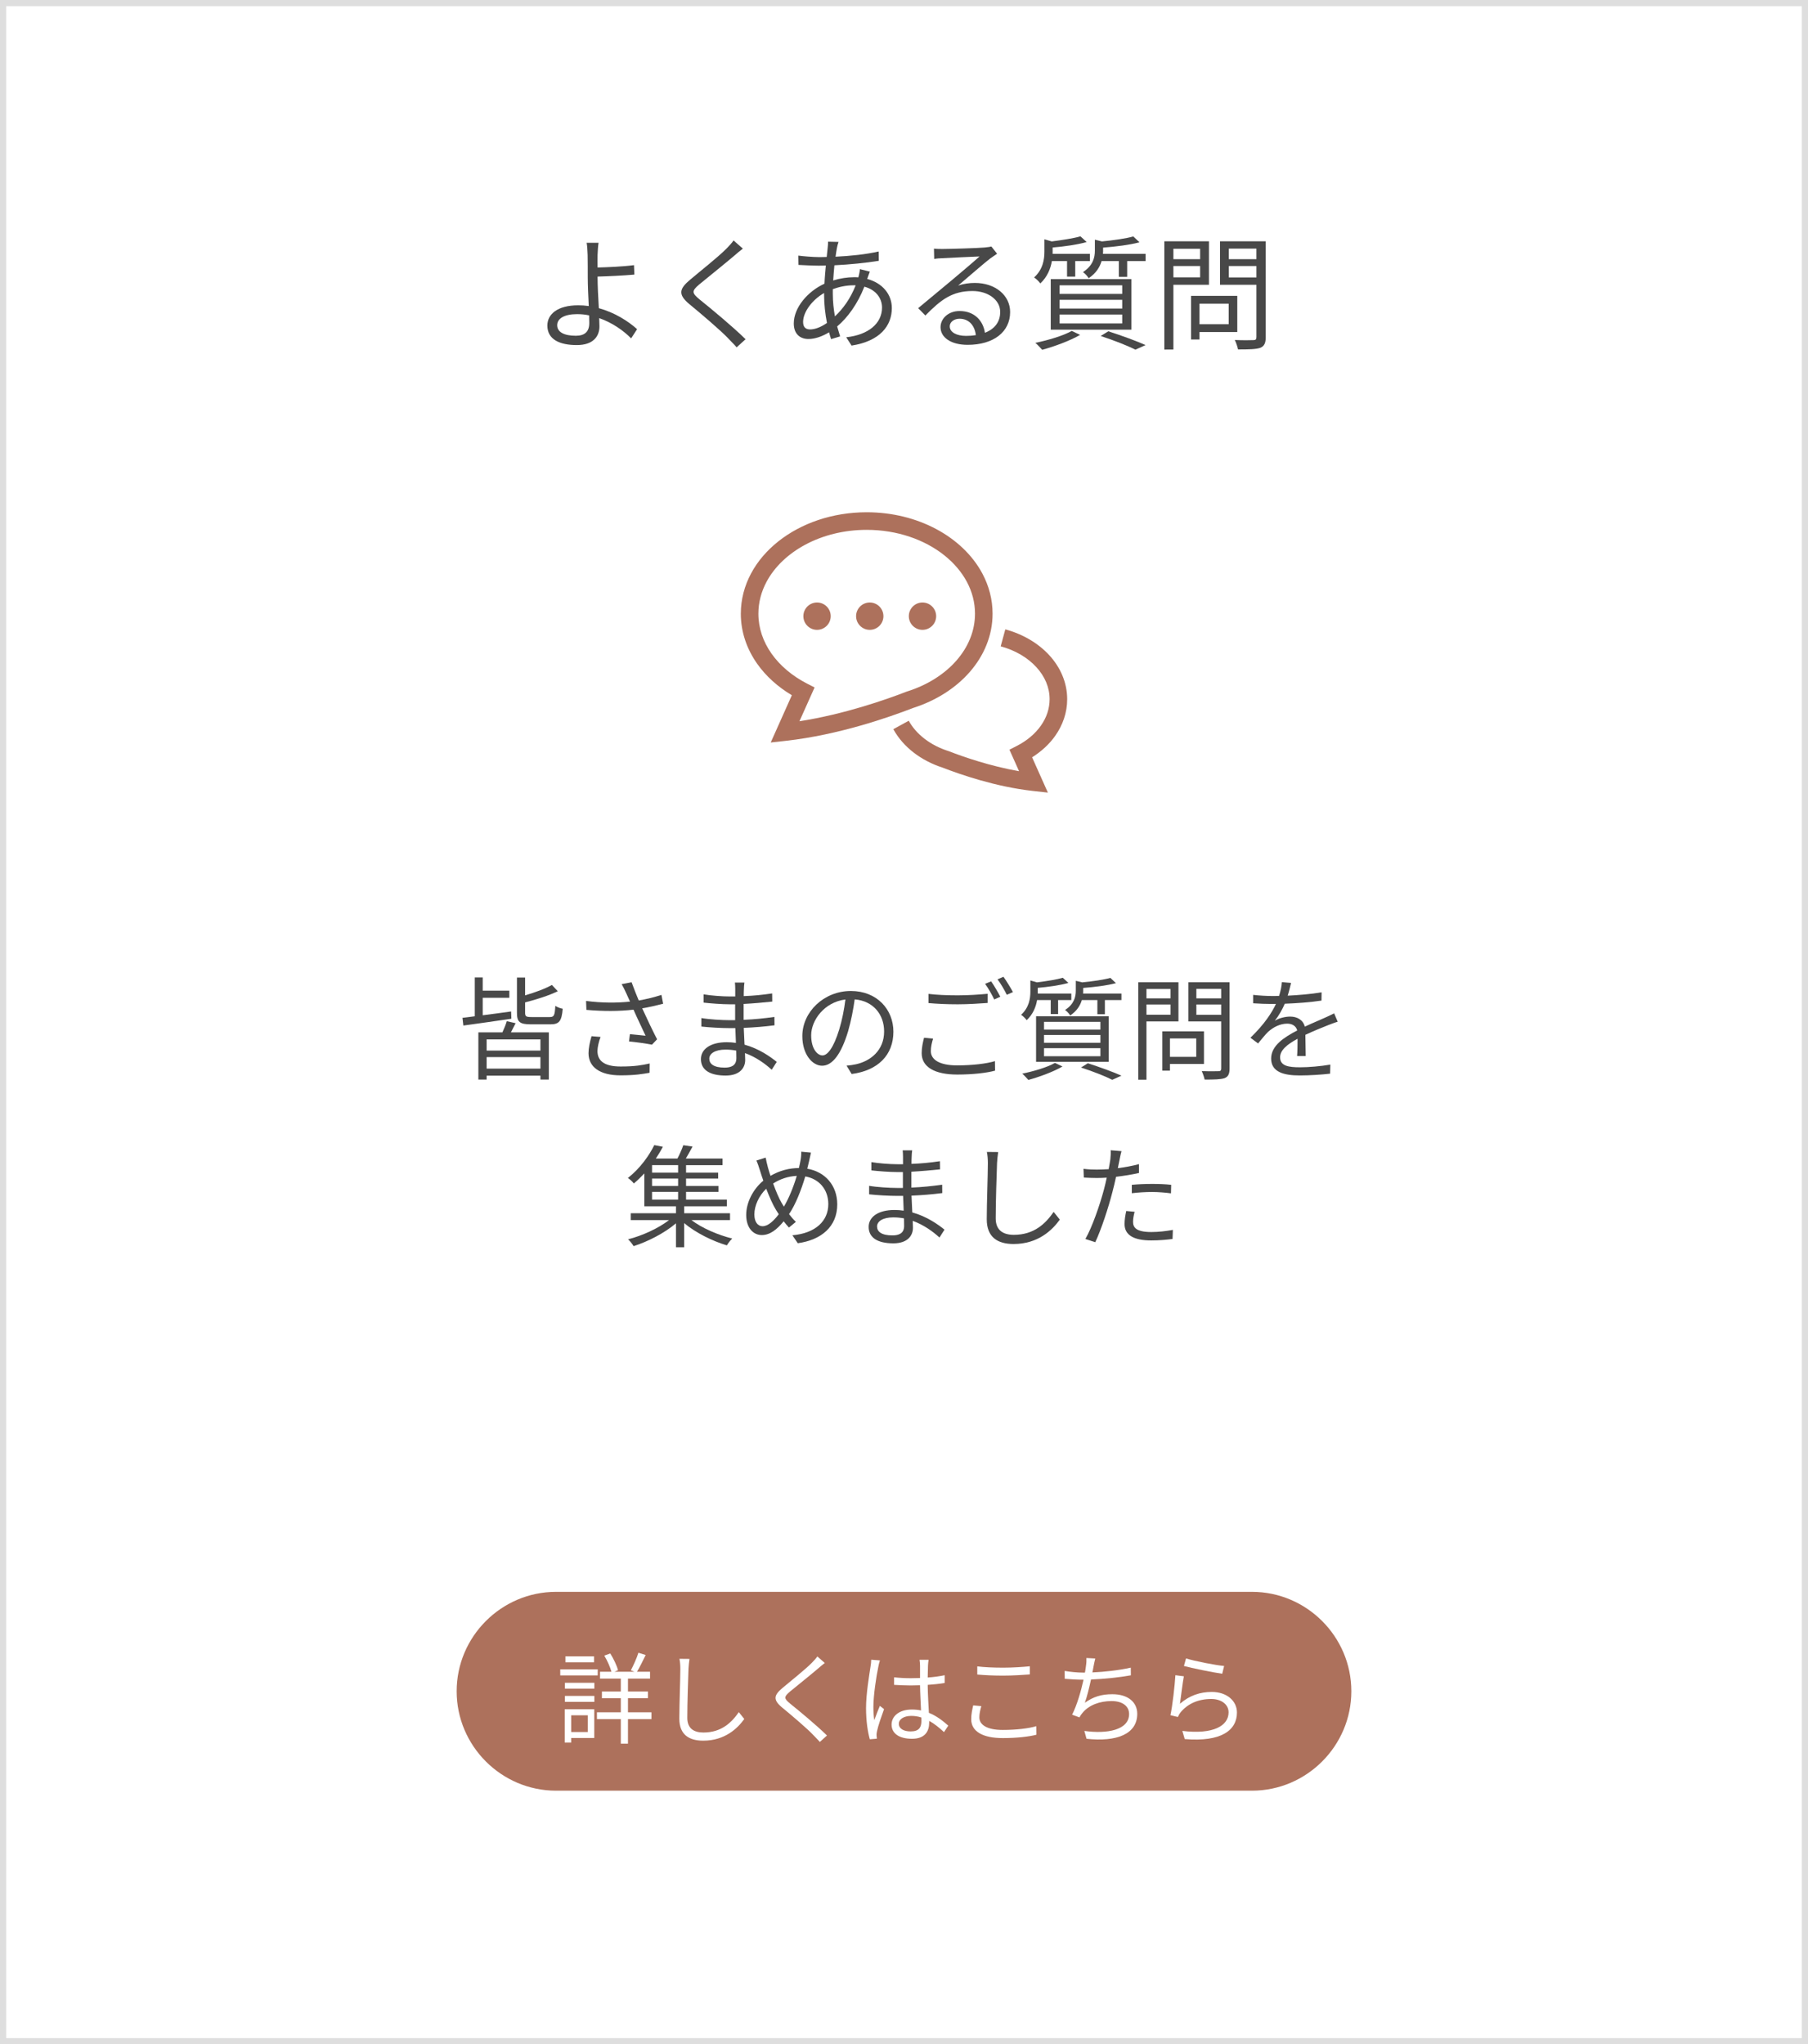
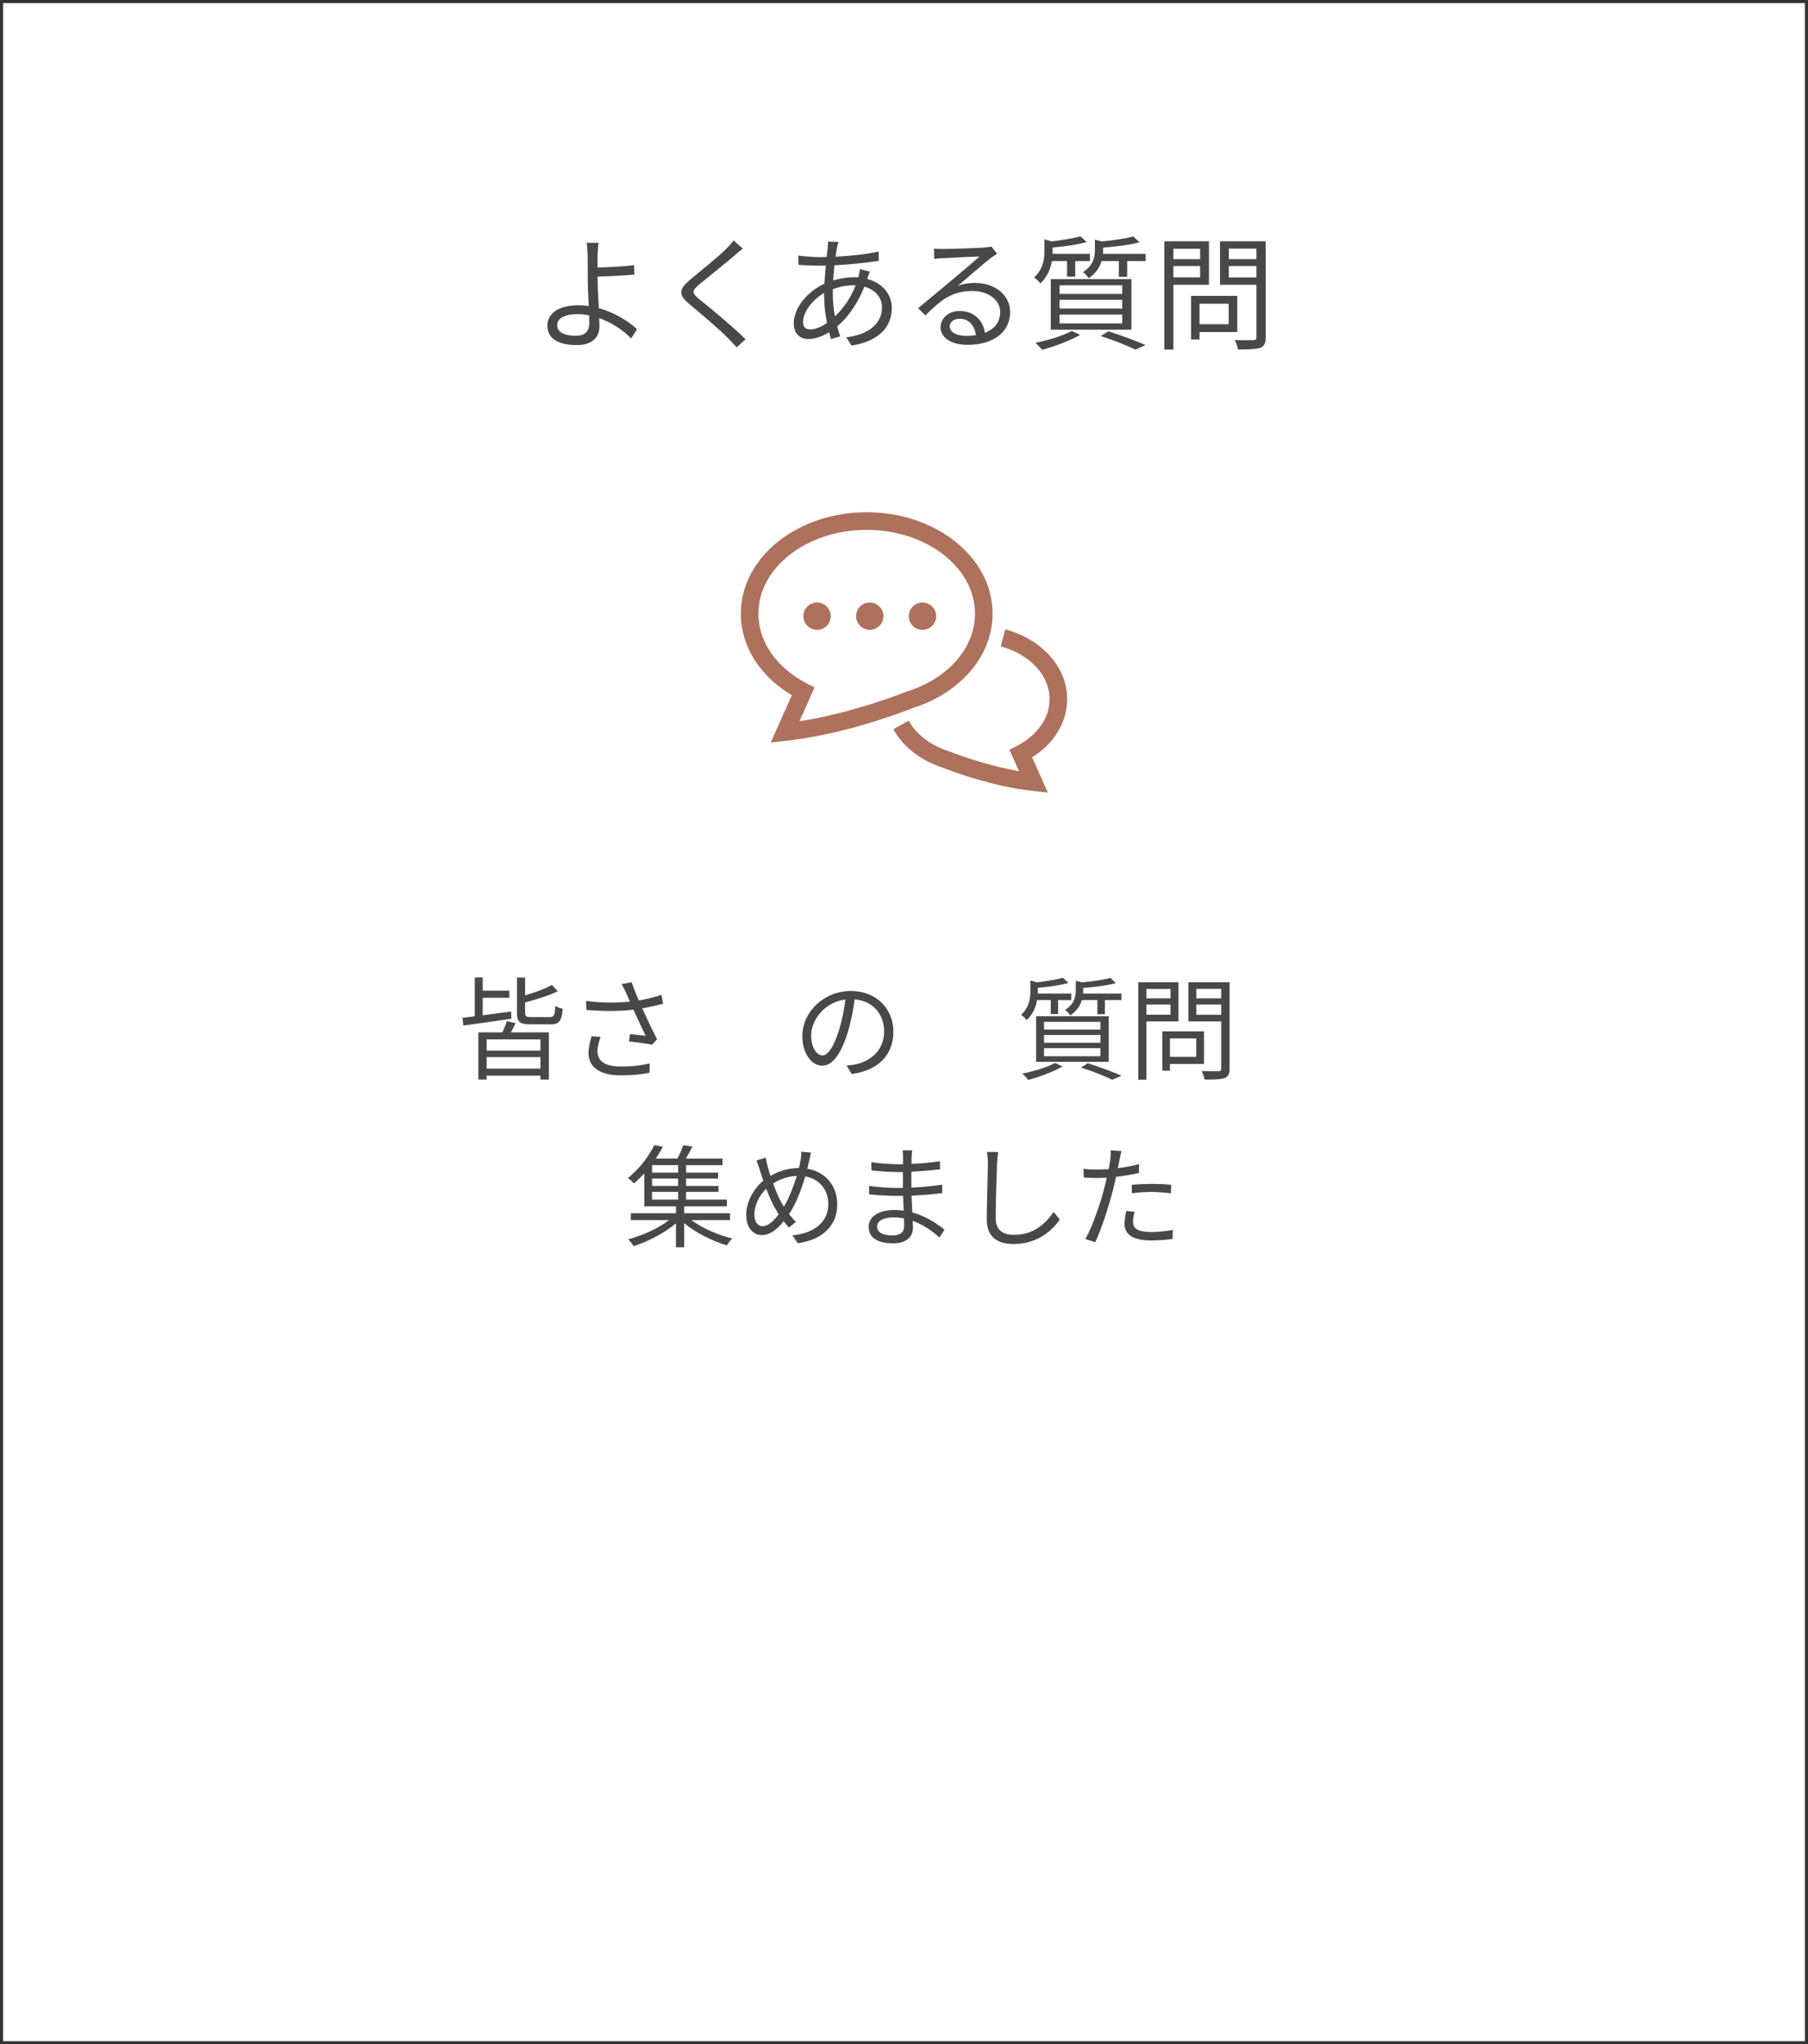
<svg xmlns="http://www.w3.org/2000/svg" version="1.1" x="0px" y="0px" width="291px" height="329px" viewBox="0 0 291 329" enable-background="new 0 0 291 329" xml:space="preserve">
  <rect x="0" y="0" width="291" height="329" fill="#333333" stroke="none" />
  <defs>
</defs>
  <rect x="0.5" y="0.5" fill="#FFFFFF" width="290" height="328" />
-   <path fill="#DEDEDE" d="M291,329H0V0h291V329L291,329z M1,328h289V1H1V328L1,328z" />
  <g>
    <g>
      <path fill="#484848" d="M96.182,44.653c0,1.3,0.1,3.221,0.199,4.941c2.541,0.7,4.721,2.08,6.162,3.38l-0.961,1.48    c-1.26-1.28-3.08-2.541-5.141-3.261c0.02,0.52,0.041,0.96,0.041,1.32c0,1.621-1.002,3.021-3.643,3.021    c-2.719,0-4.74-0.88-4.74-3.141c0-1.78,1.561-3.261,4.98-3.261c0.561,0,1.121,0.04,1.682,0.12c-0.08-1.6-0.16-3.42-0.16-4.601    c0-1.14,0-2.78-0.02-3.621c-0.021-0.72-0.08-1.581-0.16-1.96h1.92c-0.08,0.42-0.141,1.36-0.16,1.96c-0.02,0.54,0,1.24,0,2.02    c1.58-0.04,4.08-0.14,5.861-0.38l0.061,1.521c-1.762,0.16-4.301,0.28-5.922,0.32V44.653z M94.82,50.755    c-0.639-0.14-1.279-0.2-1.939-0.2c-2.041,0-3.201,0.7-3.201,1.78c0,1.101,1.102,1.7,3.002,1.7c1.459,0,2.16-0.68,2.16-2.04    C94.842,51.675,94.82,51.255,94.82,50.755z" />
      <path fill="#484848" d="M119.563,40.013c-0.441,0.32-1.041,0.84-1.361,1.12c-1.379,1.18-4.221,3.461-5.68,4.661    c-1.201,1.04-1.201,1.34,0.08,2.4c1.799,1.44,5.461,4.48,7.4,6.401l-1.439,1.3c-0.4-0.479-0.941-0.98-1.361-1.44    c-1.08-1.161-4.381-3.981-6.24-5.501c-1.861-1.56-1.66-2.46,0.139-3.961c1.48-1.26,4.482-3.62,5.822-4.98    c0.4-0.4,0.92-0.96,1.141-1.32L119.563,40.013z" />
      <path fill="#484848" d="M139.582,44.894c2.48,0.66,3.961,2.5,3.961,4.681c0,2.841-1.881,5.321-6.48,6.042l-0.861-1.34    c3.561-0.38,5.762-2.221,5.762-4.781c0-1.5-0.98-2.86-2.842-3.36c-1.1,2.801-2.699,4.981-4.381,6.401    c0.16,0.56,0.32,1.1,0.48,1.601l-1.459,0.439c-0.102-0.34-0.221-0.7-0.32-1.1c-1.08,0.66-2.262,1.08-3.32,1.08    c-1.342,0-2.361-0.8-2.361-2.501c0-2.54,2.221-5.161,4.941-6.401c0.039-1,0.139-2,0.219-2.92c-0.42,0.02-0.82,0.02-1.199,0.02    c-0.861,0-2.4-0.08-3.201-0.12l-0.039-1.5c0.68,0.1,2.42,0.24,3.26,0.24c0.439,0,0.881,0,1.32-0.021    c0.061-0.58,0.121-1.1,0.16-1.521c0.041-0.319,0.061-0.7,0.061-0.94l1.68,0.04c-0.1,0.26-0.18,0.62-0.24,0.88    c-0.08,0.42-0.16,0.92-0.24,1.5c2.502-0.12,4.902-0.38,6.941-0.84l0.021,1.5c-2.082,0.34-4.723,0.601-7.143,0.721    c-0.08,0.76-0.141,1.6-0.199,2.44c1.1-0.34,2.32-0.521,3.32-0.521c0.24,0,0.48,0,0.721,0.021l0.059-0.181    c0.08-0.3,0.182-0.82,0.201-1.14l1.6,0.399c-0.119,0.261-0.279,0.801-0.4,1.101L139.582,44.894z M132.641,47.154    c-1.92,1.1-3.381,3.061-3.381,4.661c0,0.8,0.381,1.2,1.121,1.2c0.76,0,1.719-0.34,2.721-1.04c-0.281-1.42-0.461-3-0.461-4.481    V47.154z M137.402,45.914c-1.281,0-2.422,0.28-3.361,0.62c0,0.26,0,0.52,0,0.78c0,1.26,0.141,2.46,0.34,3.601    c1.301-1.221,2.48-2.821,3.342-5.001H137.402z" />
      <path fill="#484848" d="M160.482,40.833c-0.359,0.24-0.801,0.541-1.1,0.76c-0.98,0.74-3.641,3.081-5.162,4.361    c0.9-0.3,1.801-0.42,2.682-0.42c3.301,0,5.68,2,5.68,4.681c0,3.2-2.66,5.281-6.84,5.281c-2.701,0-4.361-1.201-4.361-2.841    c0-1.36,1.221-2.601,3.061-2.601c2.48,0,3.82,1.66,4.08,3.501c1.561-0.601,2.461-1.741,2.461-3.361c0-1.94-1.961-3.36-4.461-3.36    c-3.26,0-5.061,1.38-7.582,3.94l-1.16-1.18c1.641-1.36,4.182-3.481,5.342-4.441c1.1-0.92,3.561-3,4.541-3.881    c-1.041,0.04-4.941,0.22-5.961,0.28c-0.461,0.02-0.92,0.04-1.342,0.12l-0.039-1.66c0.439,0.06,1,0.06,1.4,0.06    c1.02,0,5.721-0.14,6.762-0.24c0.58-0.06,0.859-0.1,1.08-0.16L160.482,40.833z M157.063,53.936    c-0.182-1.561-1.121-2.641-2.621-2.641c-0.9,0-1.58,0.54-1.58,1.22c0,0.98,1.139,1.541,2.619,1.541    C156.041,54.056,156.582,54.016,157.063,53.936z" />
      <path fill="#484848" d="M169.301,42.013c-0.201,1.2-0.721,2.541-1.861,3.601c-0.221-0.32-0.68-0.76-1-0.96    c1.42-1.3,1.66-2.881,1.66-4.161v-1.98l1.18,0.34c1.721-0.221,3.541-0.5,4.621-0.82l1,0.92c-1.48,0.42-3.6,0.72-5.48,0.88v0.721    v0.3h6.002v1.16h-2.361v2.501h-1.32v-2.501H169.301z M173.842,53.896c-1.621,0.94-4.121,1.86-6.102,2.4    c-0.26-0.28-0.762-0.86-1.102-1.12c2.041-0.42,4.441-1.12,5.861-1.92L173.842,53.896z M169.119,44.914h12.984v8.142h-12.984    V44.914z M170.541,47.294h10.082v-1.38h-10.082V47.294z M170.541,49.654h10.082v-1.4h-10.082V49.654z M170.541,52.055h10.082    v-1.44h-10.082V52.055z M184.383,40.853v1.16h-2.961v2.541h-1.34v-2.541h-2.781c-0.279,0.96-0.879,1.961-2.08,2.761    c-0.18-0.32-0.6-0.78-0.92-0.98c1.621-1.06,1.92-2.34,1.92-3.44v-1.78l1.141,0.28c1.84-0.181,3.861-0.46,5.041-0.801l1,0.94    c-1.561,0.42-3.84,0.7-5.861,0.86v0.54c0,0.14,0,0.3-0.02,0.46H184.383z M178.383,53.315c2.16,0.7,4.541,1.561,6,2.22l-1.641,0.74    c-1.24-0.64-3.4-1.48-5.58-2.201L178.383,53.315z" />
      <path fill="#484848" d="M188.859,45.834v10.422H187.4V38.832h7.182v7.002H188.859z M188.859,40.032v1.681h4.301v-1.681H188.859z     M193.16,44.634v-1.821h-4.301v1.821H193.16z M193.061,53.436v1.2h-1.359v-7.021h7.441v5.821H193.061z M193.061,48.874v3.301    h4.701v-3.301H193.061z M203.723,54.235c0,0.98-0.24,1.48-0.879,1.74c-0.701,0.24-1.842,0.26-3.582,0.26    c-0.08-0.42-0.32-1.12-0.52-1.52c1.301,0.06,2.6,0.04,3,0.02c0.361,0,0.48-0.12,0.48-0.5v-8.401h-5.861v-7.002h7.361V54.235z     M197.781,40.013v1.7h4.441v-1.7H197.781z M202.223,44.653v-1.84h-4.441v1.84H202.223z" />
    </g>
  </g>
  <g>
    <g>
      <path fill="#484848" d="M82.305,163.947c-2.773,0.414-5.654,0.81-7.725,1.098l-0.145-1.242c0.576-0.072,1.242-0.145,1.98-0.252    v-6.248h1.279v2.125h4.285v1.152h-4.285v2.809c1.439-0.18,3.023-0.396,4.572-0.612L82.305,163.947z M82.988,164.667    c-0.252,0.504-0.521,1.026-0.756,1.477h6.104v7.598h-1.352v-0.63h-8.66v0.63h-1.332v-7.598h3.871    c0.27-0.576,0.559-1.297,0.703-1.801L82.988,164.667z M86.984,167.278h-8.66v1.8h8.66V167.278z M86.984,171.978v-1.855h-8.66    v1.855H86.984z M88.498,163.677c0.684,0,0.791-0.271,0.883-1.801c0.287,0.216,0.809,0.396,1.188,0.468    c-0.162,1.999-0.576,2.503-1.963,2.503h-3.188c-1.764,0-2.215-0.378-2.215-1.854v-5.672h1.314v2.863    c1.604-0.468,3.277-1.08,4.305-1.675l0.953,1.009c-1.422,0.702-3.438,1.332-5.258,1.801v1.674c0,0.576,0.162,0.685,1.027,0.685    H88.498z" />
      <path fill="#484848" d="M106.732,161.534c-1.1,0.288-2.27,0.558-3.367,0.738c0.648,1.422,1.619,3.493,2.395,4.987l-0.828,0.864    c-0.775-0.162-2.539-0.414-3.691-0.522l0.145-1.17c0.684,0.054,1.926,0.198,2.52,0.252c-0.504-1.099-1.404-2.953-1.943-4.195    c-2.305,0.271-4.861,0.271-7.58,0.036l-0.055-1.44c2.592,0.342,5.023,0.324,7.076,0.107l-0.594-1.313    c-0.307-0.667-0.469-1.009-0.758-1.495l1.604-0.306c0.432,1.188,0.756,1.98,1.152,2.935c1.225-0.216,2.43-0.504,3.654-0.9    L106.732,161.534z M96.666,166.882c-0.287,0.684-0.504,1.71-0.504,2.25c0,1.566,1.063,2.503,3.729,2.503    c2.357,0,3.42-0.216,4.68-0.485l-0.018,1.494c-1.115,0.198-2.322,0.414-4.682,0.414c-3.313,0-5.148-1.332-5.148-3.565    c0-0.774,0.197-1.765,0.486-2.736L96.666,166.882z" />
-       <path fill="#484848" d="M124.209,172.157c-1.043-0.954-2.52-2.035-4.303-2.683c0.018,0.45,0.035,0.846,0.035,1.116    c0,1.225-0.828,2.503-3.15,2.503c-2.557,0-3.979-0.919-3.979-2.647c0-1.62,1.566-2.719,4.141-2.719    c0.521,0,1.008,0.036,1.494,0.108c-0.035-0.792-0.072-1.639-0.09-2.377c-0.324,0-0.648,0-0.99,0c-1.225,0-3.205-0.107-4.482-0.252    v-1.368c1.205,0.216,3.313,0.342,4.482,0.342c0.324,0,0.648,0,0.955,0v-0.252v-2.305c-0.289,0-0.576,0-0.883,0    c-1.242,0-3.133-0.144-4.195-0.271v-1.332c1.08,0.198,2.988,0.342,4.178,0.342c0.307,0,0.611,0,0.918,0v-1.17    c0-0.288-0.018-0.811-0.055-1.063h1.531c-0.055,0.324-0.072,0.666-0.09,1.188c-0.018,0.216-0.018,0.559-0.018,0.99    c1.547-0.054,3.006-0.198,4.572-0.432l0.018,1.313c-1.404,0.145-2.934,0.289-4.609,0.379v2.358v0.198    c1.711-0.072,3.35-0.234,4.953-0.469l0.018,1.351c-1.676,0.216-3.26,0.343-4.951,0.414c0.035,0.919,0.09,1.855,0.125,2.701    c2.359,0.648,4.178,1.963,5.186,2.772L124.209,172.157z M118.502,169.078c-0.559-0.108-1.135-0.162-1.729-0.162    c-1.693,0-2.611,0.648-2.611,1.459c0,0.828,0.703,1.44,2.467,1.44c1.027,0,1.891-0.307,1.891-1.531    C118.52,169.979,118.502,169.564,118.502,169.078z" />
      <path fill="#484848" d="M136.25,171.491c0.559-0.036,1.098-0.126,1.529-0.217c2.287-0.504,4.52-2.196,4.52-5.275    c0-2.7-1.709-4.915-4.734-5.167c-0.234,1.656-0.576,3.457-1.063,5.132c-1.098,3.654-2.521,5.545-4.178,5.545    c-1.584,0-3.188-1.836-3.188-4.771c0-3.871,3.457-7.256,7.814-7.256c4.178,0,6.844,2.953,6.844,6.554    c0,3.745-2.467,6.248-6.717,6.807L136.25,171.491z M135.08,165.657c0.449-1.477,0.791-3.169,0.99-4.808    c-3.422,0.433-5.51,3.367-5.51,5.762c0,2.251,1.043,3.241,1.818,3.241C133.17,169.853,134.162,168.664,135.08,165.657z" />
-       <path fill="#484848" d="M150.18,167.151c-0.215,0.703-0.359,1.351-0.359,2.017c0,1.351,1.369,2.287,4.213,2.287    c2.467,0,4.754-0.271,6.104-0.685l0.02,1.531c-1.279,0.359-3.547,0.63-6.086,0.63c-3.619,0-5.727-1.206-5.727-3.439    c0-0.937,0.199-1.765,0.379-2.484L150.18,167.151z M149.441,159.949c1.297,0.162,2.936,0.234,4.719,0.234    c1.711,0,3.529-0.126,4.807-0.252v1.477c-1.205,0.09-3.15,0.216-4.807,0.216c-1.783,0-3.295-0.072-4.719-0.198V159.949z     M161.002,160.399l-0.973,0.45c-0.359-0.738-0.973-1.836-1.477-2.521l0.973-0.396C159.975,158.563,160.623,159.68,161.002,160.399    z M163.037,159.661l-0.99,0.433c-0.379-0.774-0.973-1.801-1.496-2.484l0.955-0.414    C161.992,157.861,162.676,158.995,163.037,159.661z" />
      <path fill="#484848" d="M166.92,160.939c-0.18,1.081-0.648,2.287-1.674,3.241c-0.199-0.288-0.613-0.685-0.9-0.864    c1.277-1.17,1.494-2.593,1.494-3.745v-1.782l1.063,0.306c1.549-0.198,3.188-0.45,4.158-0.738l0.9,0.829    c-1.332,0.378-3.24,0.647-4.934,0.792v0.647v0.271h5.402v1.044h-2.125v2.251h-1.188v-2.251H166.92z M171.008,171.635    c-1.459,0.847-3.709,1.675-5.492,2.161c-0.234-0.252-0.684-0.774-0.99-1.009c1.836-0.378,3.998-1.008,5.275-1.729L171.008,171.635    z M166.758,163.551h11.686v7.328h-11.686V163.551z M168.037,165.693h9.074v-1.242h-9.074V165.693z M168.037,167.817h9.074v-1.26    h-9.074V167.817z M168.037,169.979h9.074v-1.296h-9.074V169.979z M180.496,159.896v1.044h-2.664v2.287h-1.207v-2.287h-2.502    c-0.252,0.865-0.793,1.765-1.873,2.485c-0.162-0.288-0.541-0.702-0.828-0.883c1.459-0.954,1.729-2.106,1.729-3.097v-1.603    l1.025,0.252c1.656-0.162,3.477-0.414,4.537-0.72l0.9,0.846c-1.404,0.379-3.457,0.631-5.275,0.774v0.486    c0,0.126,0,0.271-0.018,0.414H180.496z M175.094,171.113c1.945,0.63,4.088,1.404,5.402,1.998l-1.477,0.666    c-1.115-0.576-3.061-1.332-5.023-1.98L175.094,171.113z" />
      <path fill="#484848" d="M184.523,164.379v9.381h-1.314v-15.683h6.465v6.302H184.523z M184.523,159.157v1.513h3.871v-1.513H184.523    z M188.395,163.299v-1.639h-3.871v1.639H188.395z M188.305,171.221v1.081h-1.225v-6.32h6.699v5.239H188.305z M188.305,167.116    v2.971h4.232v-2.971H188.305z M197.902,171.941c0,0.882-0.217,1.332-0.793,1.566c-0.629,0.216-1.656,0.233-3.223,0.233    c-0.072-0.378-0.287-1.008-0.469-1.368c1.172,0.054,2.342,0.036,2.701,0.019c0.324,0,0.432-0.108,0.432-0.45v-7.563h-5.275v-6.302    h6.627V171.941z M192.555,159.14v1.53h3.996v-1.53H192.555z M196.551,163.316v-1.656h-3.996v1.656H196.551z" />
-       <path fill="#484848" d="M208.771,169.942c0.055-0.684,0.072-1.836,0.072-2.772c-1.656,0.9-2.809,1.818-2.809,2.989    c0,1.404,1.387,1.602,3.223,1.602c1.387,0,3.295-0.162,4.861-0.432l-0.035,1.458c-1.352,0.162-3.332,0.288-4.881,0.288    c-2.557,0-4.609-0.54-4.609-2.719c0-2.106,2.125-3.438,4.195-4.519c-0.18-0.738-0.828-1.099-1.602-1.099    c-1.17,0-2.25,0.576-3.078,1.314c-0.506,0.486-1.01,1.152-1.621,1.872l-1.225-0.918c2.27-2.197,3.439-4.033,4.105-5.438h-0.738    c-0.756,0-1.963-0.036-2.936-0.108v-1.351c0.955,0.108,2.197,0.181,3.008,0.181c0.377,0,0.756,0,1.17-0.019    c0.252-0.792,0.414-1.603,0.449-2.215l1.477,0.127c-0.125,0.504-0.287,1.242-0.539,2.052c1.818-0.09,3.764-0.252,5.455-0.54    l-0.018,1.333c-1.766,0.27-3.961,0.432-5.906,0.504c-0.396,0.918-0.953,1.908-1.602,2.736c0.648-0.414,1.674-0.666,2.467-0.666    c1.152,0,2.088,0.559,2.357,1.62c1.225-0.576,2.305-1.008,3.242-1.439c0.539-0.234,0.973-0.45,1.477-0.703l0.576,1.351    c-0.451,0.126-1.1,0.378-1.566,0.559c-1.01,0.396-2.287,0.918-3.639,1.549c0.02,1.025,0.037,2.538,0.055,3.402H208.771z" />
      <path fill="#484848" d="M111.285,196.349c1.691,1.296,4.303,2.412,6.57,2.971c-0.287,0.27-0.666,0.756-0.863,1.099    c-2.322-0.685-5.041-2.035-6.879-3.583v3.889h-1.314v-3.854c-1.836,1.566-4.537,2.953-6.822,3.674    c-0.199-0.343-0.596-0.847-0.883-1.099c2.268-0.576,4.879-1.765,6.59-3.097h-6.158v-1.099h7.273v-1.116h-5.094v-5.294    c-0.523,0.559-1.082,1.116-1.693,1.621c-0.217-0.307-0.666-0.702-0.955-0.883c2-1.566,3.457-3.673,4.25-5.293l1.387,0.27    c-0.324,0.612-0.703,1.242-1.135,1.891h3.475c0.361-0.685,0.738-1.53,0.938-2.143l1.494,0.216    c-0.361,0.666-0.738,1.351-1.08,1.927h5.904v1.063h-5.869v1.206h5.168v0.955h-5.168v1.188h5.223v0.955h-5.223v1.242h6.572v1.08    h-6.879v1.116h7.383v1.099H111.285z M109.143,187.508h-4.195v1.206h4.195V187.508z M109.143,189.669h-4.195v1.188h4.195V189.669z     M104.947,193.054h4.195v-1.242h-4.195V193.054z" />
      <path fill="#484848" d="M130.527,185.491c-0.109,0.432-0.217,1.044-0.307,1.387c-0.09,0.396-0.18,0.792-0.289,1.206    c2.863,0.486,4.826,2.683,4.826,5.743c0,3.548-2.539,5.727-6.355,6.248l-0.865-1.278c3.709-0.324,5.781-2.286,5.781-5.023    c0-2.305-1.441-4.051-3.709-4.447c-0.668,2.269-1.604,4.592-2.611,6.067c0.342,0.451,0.721,0.883,1.098,1.243l-1.115,0.918    c-0.289-0.324-0.576-0.648-0.848-1.009c-1.098,1.333-2.195,2.215-3.529,2.215c-1.35,0-2.502-1.134-2.502-3.24    c0-2.035,1.135-4.178,2.756-5.51c-0.199-0.559-0.379-1.116-0.541-1.639c-0.18-0.576-0.359-1.135-0.576-1.603l1.494-0.468    c0.09,0.486,0.234,1.08,0.359,1.566c0.109,0.414,0.254,0.864,0.416,1.368c1.512-0.882,3.023-1.242,4.572-1.261    c0.107-0.432,0.197-0.864,0.27-1.278c0.072-0.36,0.127-0.954,0.109-1.351L130.527,185.491z M125.342,195.412    c-0.145-0.216-0.289-0.45-0.434-0.685c-0.504-0.81-1.061-2.07-1.584-3.421c-1.17,1.116-1.908,2.737-1.908,4.124    c0,1.188,0.521,1.908,1.332,1.908C123.631,197.339,124.549,196.456,125.342,195.412z M126.17,194.188    c0.756-1.26,1.529-3.114,2.07-4.951c-1.387,0.072-2.646,0.486-3.799,1.225c0.432,1.224,0.953,2.431,1.367,3.133    C125.918,193.792,126.043,193.989,126.17,194.188z" />
      <path fill="#484848" d="M151.209,199.157c-1.043-0.954-2.52-2.035-4.303-2.683c0.018,0.45,0.035,0.846,0.035,1.116    c0,1.225-0.828,2.503-3.15,2.503c-2.557,0-3.979-0.919-3.979-2.647c0-1.62,1.566-2.719,4.141-2.719    c0.521,0,1.008,0.036,1.495,0.108c-0.035-0.792-0.072-1.639-0.09-2.377c-0.324,0-0.649,0-0.991,0    c-1.225,0-3.205-0.107-4.482-0.252v-1.368c1.205,0.216,3.313,0.342,4.482,0.342c0.324,0,0.649,0,0.956,0v-0.252v-2.305    c-0.289,0-0.577,0-0.883,0c-1.242,0-3.133-0.145-4.195-0.27v-1.333c1.08,0.198,2.988,0.343,4.178,0.343c0.307,0,0.612,0,0.918,0    v-1.171c0-0.288-0.018-0.811-0.055-1.063h1.531c-0.055,0.324-0.072,0.666-0.09,1.188c-0.018,0.216-0.018,0.559-0.018,0.99    c1.547-0.054,3.006-0.198,4.572-0.432l0.018,1.314c-1.404,0.144-2.934,0.287-4.609,0.378v2.358v0.198    c1.711-0.072,3.35-0.234,4.953-0.468l0.018,1.35c-1.676,0.217-3.26,0.343-4.951,0.414c0.035,0.919,0.09,1.855,0.125,2.701    c2.359,0.648,4.178,1.963,5.186,2.772L151.209,199.157z M145.502,196.078c-0.559-0.108-1.135-0.162-1.729-0.162    c-1.693,0-2.611,0.648-2.611,1.459c0,0.828,0.703,1.44,2.467,1.44c1.027,0,1.891-0.307,1.891-1.531    C145.52,196.979,145.502,196.564,145.502,196.078z" />
      <path fill="#484848" d="M160.656,185.401c-0.09,0.576-0.143,1.206-0.18,1.782c-0.072,2.017-0.215,6.229-0.215,8.895    c0,1.963,1.26,2.647,2.916,2.647c3.277,0,5.131-1.837,6.41-3.691l0.99,1.242c-1.207,1.692-3.512,3.925-7.436,3.925    c-2.557,0-4.322-1.08-4.322-3.979c0-2.647,0.18-7.148,0.18-9.039c0-0.648-0.053-1.278-0.162-1.801L160.656,185.401z" />
      <path fill="#484848" d="M183.32,188.769c-1.17,0.27-2.449,0.468-3.691,0.611c-0.162,0.774-0.359,1.603-0.559,2.359    c-0.646,2.557-1.854,6.229-2.789,8.174l-1.586-0.521c1.063-1.837,2.322-5.456,2.99-7.977c0.162-0.594,0.305-1.242,0.449-1.891    c-0.576,0.036-1.117,0.054-1.621,0.054c-0.791,0-1.439-0.036-2.07-0.071l-0.053-1.405c0.846,0.108,1.494,0.126,2.143,0.126    c0.594,0,1.223-0.035,1.908-0.071c0.125-0.648,0.215-1.207,0.27-1.566c0.055-0.505,0.09-1.099,0.055-1.477l1.746,0.144    c-0.127,0.396-0.252,1.063-0.324,1.423l-0.27,1.314c1.152-0.145,2.322-0.36,3.402-0.648V188.769z M182.619,195.016    c-0.162,0.595-0.254,1.152-0.254,1.603c0,0.847,0.396,1.656,2.936,1.656c1.152,0,2.395-0.144,3.475-0.342l-0.053,1.459    c-0.955,0.126-2.143,0.233-3.439,0.233c-2.809,0-4.285-0.864-4.285-2.628c0-0.685,0.107-1.351,0.27-2.107L182.619,195.016z     M182.168,190.677c0.936-0.09,2.107-0.145,3.26-0.145c1.025,0,2.123,0.036,3.078,0.145l-0.035,1.368    c-0.9-0.108-1.963-0.216-3.008-0.216c-1.115,0-2.197,0.072-3.295,0.198V190.677z" />
    </g>
  </g>
-   <path fill="#AD715C" d="M201.5,288.179h-112c-8.801,0-16-7.2-16-16l0,0c0-8.801,7.199-16,16-16h112c8.799,0,16,7.199,16,16l0,0  C217.5,280.979,210.299,288.179,201.5,288.179z" />
  <g>
    <g>
      <path fill="#FFFFFF" d="M96.205,269.631h-6.033v-0.977h6.033V269.631z M95.646,279.699h-3.715v0.736h-1.039v-5.362h4.754V279.699z     M90.924,270.815h4.738v0.944h-4.738V270.815z M90.924,272.929h4.738v0.96h-4.738V272.929z M95.613,267.519h-4.609v-0.961h4.609    V267.519z M91.932,276.05v2.688h2.674v-2.688H91.932z M104.85,276.657h-3.777v3.954H99.92v-3.954h-3.842v-1.088h3.842v-2.273    h-3.041v-1.072h3.041v-2.08h-3.346v-1.105h1.84c-0.207-0.752-0.672-1.809-1.152-2.593l0.961-0.352    c0.527,0.848,1.072,1.969,1.248,2.705l-0.576,0.239h3.217l-0.576-0.224c0.4-0.769,0.961-1.985,1.217-2.833l1.17,0.368    c-0.449,0.912-0.961,1.969-1.393,2.688h2.096v1.105h-3.553v2.08h3.217v1.072h-3.217v2.273h3.777V276.657z" />
-       <path fill="#FFFFFF" d="M110.973,266.974c-0.08,0.513-0.127,1.072-0.16,1.585c-0.063,1.792-0.191,5.538-0.191,7.907    c0,1.744,1.121,2.353,2.594,2.353c2.912,0,4.561-1.633,5.697-3.281l0.881,1.104c-1.072,1.505-3.121,3.489-6.611,3.489    c-2.271,0-3.842-0.96-3.842-3.537c0-2.353,0.16-6.354,0.16-8.035c0-0.576-0.047-1.137-0.143-1.601L110.973,266.974z" />
+       <path fill="#FFFFFF" d="M110.973,266.974c-0.08,0.513-0.127,1.072-0.16,1.585c-0.063,1.792-0.191,5.538-0.191,7.907    c2.912,0,4.561-1.633,5.697-3.281l0.881,1.104c-1.072,1.505-3.121,3.489-6.611,3.489    c-2.271,0-3.842-0.96-3.842-3.537c0-2.353,0.16-6.354,0.16-8.035c0-0.576-0.047-1.137-0.143-1.601L110.973,266.974z" />
      <path fill="#FFFFFF" d="M132.752,267.63c-0.352,0.256-0.832,0.672-1.088,0.896c-1.105,0.944-3.379,2.77-4.547,3.729    c-0.961,0.832-0.961,1.072,0.064,1.921c1.439,1.152,4.369,3.586,5.922,5.122l-1.152,1.04c-0.32-0.384-0.752-0.784-1.088-1.152    c-0.865-0.928-3.506-3.186-4.994-4.401c-1.488-1.249-1.328-1.969,0.111-3.169c1.186-1.009,3.586-2.897,4.658-3.986    c0.32-0.32,0.736-0.768,0.912-1.057L132.752,267.63z" />
      <path fill="#FFFFFF" d="M141.629,267.214c-0.096,0.256-0.225,0.784-0.271,1.072c-0.32,1.473-0.785,4.61-0.785,6.387    c0,0.769,0.031,1.393,0.145,2.161c0.256-0.721,0.623-1.665,0.896-2.306l0.672,0.529c-0.4,1.104-0.961,2.721-1.121,3.505    c-0.047,0.208-0.096,0.513-0.08,0.704c0,0.16,0.033,0.385,0.049,0.545l-1.137,0.096c-0.32-1.137-0.607-2.881-0.607-5.026    c0-2.321,0.527-5.346,0.719-6.659c0.064-0.367,0.113-0.783,0.113-1.12L141.629,267.214z M151.938,278.755    c-0.785-0.736-1.568-1.361-2.385-1.809v0.287c0,1.313-0.609,2.594-2.754,2.594c-2.129,0-3.297-0.881-3.297-2.289    c0-1.328,1.184-2.417,3.266-2.417c0.527,0,1.023,0.048,1.473,0.144c-0.049-1.216-0.145-2.736-0.16-4.049    c-0.514,0.016-1.01,0.031-1.521,0.031c-0.896,0-1.729-0.048-2.656-0.096v-1.217c0.896,0.097,1.76,0.145,2.689,0.145    c0.496,0,0.992-0.016,1.488-0.032v-1.969c0-0.272-0.033-0.688-0.08-0.96h1.455c-0.047,0.304-0.08,0.624-0.096,0.944    c-0.016,0.432-0.031,1.168-0.047,1.904c0.959-0.063,1.889-0.192,2.736-0.368v1.249c-0.863,0.144-1.793,0.239-2.736,0.304    c0.016,1.585,0.127,3.17,0.191,4.498c1.281,0.512,2.289,1.328,3.121,2.064L151.938,278.755z M148.287,276.401    c-0.512-0.176-1.057-0.256-1.617-0.256c-1.183,0-2,0.528-2,1.265c0,0.784,0.768,1.232,1.904,1.232    c1.346,0,1.729-0.656,1.729-1.713C148.303,276.786,148.303,276.594,148.287,276.401z" />
      <path fill="#FFFFFF" d="M157.949,274.577c-0.191,0.64-0.32,1.216-0.32,1.809c0,1.185,1.217,2.017,3.746,2.017    c2.191,0,4.225-0.24,5.426-0.608l0.016,1.377c-1.137,0.304-3.152,0.544-5.41,0.544c-3.217,0-5.09-1.057-5.09-3.041    c0-0.833,0.176-1.569,0.32-2.226L157.949,274.577z M157.293,268.175c1.152,0.144,2.609,0.207,4.193,0.207    c1.521,0,3.137-0.111,4.273-0.224v1.313c-1.072,0.08-2.816,0.192-4.273,0.192c-1.584,0-2.93-0.064-4.193-0.176V268.175z" />
      <path fill="#FFFFFF" d="M182.016,269.614c-1.855,0.337-4.385,0.593-6.418,0.673c-0.289,1.329-0.656,2.833-0.992,3.745    c1.377-0.977,2.672-1.376,4.434-1.376c2.529,0,4.002,1.296,4.002,3.153c0,3.297-3.361,4.546-8.164,4.018l-0.352-1.265    c3.648,0.513,7.203-0.128,7.203-2.722c0-1.184-0.961-2.08-2.818-2.08c-1.889,0-3.633,0.624-4.674,1.889    c-0.207,0.24-0.352,0.448-0.496,0.736l-1.184-0.433c0.801-1.568,1.439-3.841,1.84-5.634h-0.016c-1.072,0-2.096-0.064-3.01-0.145    l-0.016-1.264c0.832,0.144,2.049,0.271,3.01,0.271h0.256c0.08-0.416,0.129-0.769,0.16-1.04c0.08-0.513,0.096-0.881,0.08-1.313    l1.424,0.08c-0.111,0.417-0.207,0.913-0.287,1.329c-0.049,0.24-0.096,0.561-0.176,0.912c1.904-0.08,4.24-0.336,6.178-0.769    L182.016,269.614z" />
      <path fill="#FFFFFF" d="M189.916,274.192c1.521-1.328,3.234-1.904,5.123-1.904c2.434,0,4.049,1.456,4.049,3.313    c0,2.849-2.512,4.77-8.402,4.273l-0.385-1.313c4.994,0.608,7.443-0.832,7.443-2.993c0-1.265-1.168-2.145-2.785-2.145    c-2.113,0-3.777,0.768-4.898,2.097c-0.225,0.271-0.367,0.544-0.48,0.8l-1.199-0.288c0.32-1.44,0.703-4.77,0.799-6.435l1.361,0.176    C190.334,270.863,190.061,273.168,189.916,274.192z M190.893,266.894c1.361,0.433,4.723,1.089,6.131,1.217l-0.305,1.248    c-1.504-0.208-4.945-0.912-6.162-1.248L190.893,266.894z" />
    </g>
  </g>
  <rect x="121.5" y="80.998" fill="none" width="48" height="48" />
  <g>
    <g>
      <path fill="#AD715C" d="M169.848,118.406c1.205-1.709,1.918-3.731,1.916-5.883c0.002-2.681-1.104-5.148-2.887-7.083    c-1.787-1.94-4.248-3.386-7.072-4.155l-0.742,2.729c2.359,0.641,4.357,1.842,5.73,3.341c1.379,1.504,2.141,3.269,2.143,5.168    c-0.002,1.528-0.494,2.963-1.402,4.256c-0.904,1.289-2.234,2.423-3.869,3.26l-1.193,0.611l1.547,3.461    c-4.691-0.817-9.043-2.34-11.242-3.197l-0.045-0.017l-0.043-0.014c-2.951-0.925-5.254-2.745-6.425-4.894l-2.481,1.361    c1.588,2.884,4.469,5.074,7.969,6.2v0.001c2.723,1.055,8.441,3.06,14.449,3.732l2.457,0.273l-2.539-5.68    C167.607,120.937,168.887,119.772,169.848,118.406z" />
      <path fill="#AD715C" d="M156.072,108.156c2.295-2.619,3.686-5.875,3.684-9.394c0-2.301-0.594-4.499-1.648-6.471    c-1.586-2.96-4.188-5.418-7.41-7.14c-3.221-1.721-7.072-2.711-11.203-2.712c-5.506,0.002-10.516,1.759-14.203,4.671    c-1.842,1.458-3.354,3.208-4.408,5.182c-1.055,1.972-1.648,4.169-1.648,6.471c-0.002,2.937,0.969,5.696,2.623,8.045    c1.416,2.012,3.332,3.731,5.59,5.076l-3.4,7.608l2.455-0.272c8.484-0.948,16.607-3.792,20.465-5.286    C150.633,112.763,153.795,110.759,156.072,108.156z M145.987,111.28l-0.045,0.017c-3.336,1.298-10.092,3.657-17.268,4.774    l2.434-5.438l-1.195-0.611c-2.41-1.234-4.383-2.912-5.74-4.841c-1.359-1.933-2.107-4.104-2.109-6.417    c0.002-1.816,0.463-3.541,1.314-5.137c1.277-2.39,3.453-4.485,6.248-5.978c2.793-1.493,6.193-2.38,9.869-2.379    c4.902-0.002,9.314,1.578,12.449,4.061c1.568,1.241,2.816,2.703,3.67,4.296c0.852,1.597,1.313,3.321,1.313,5.137    c-0.002,2.768-1.074,5.343-2.982,7.532c-1.906,2.183-4.658,3.948-7.914,4.972L145.987,111.28z" />
      <path fill="#AD715C" d="M131.504,96.962c-1.215,0-2.201,0.985-2.201,2.201c0,1.214,0.986,2.2,2.201,2.2s2.201-0.985,2.201-2.2    C133.705,97.948,132.719,96.962,131.504,96.962z" />
      <path fill="#AD715C" d="M139.99,96.962c-1.215,0-2.201,0.985-2.201,2.201c0,1.214,0.986,2.2,2.201,2.2s2.199-0.985,2.199-2.2    C142.189,97.948,141.205,96.962,139.99,96.962z" />
      <path fill="#AD715C" d="M148.475,96.962c-1.213,0-2.199,0.985-2.199,2.201c0,1.214,0.986,2.2,2.199,2.2    c1.217,0,2.201-0.985,2.201-2.2C150.676,97.948,149.691,96.962,148.475,96.962z" />
    </g>
  </g>
</svg>